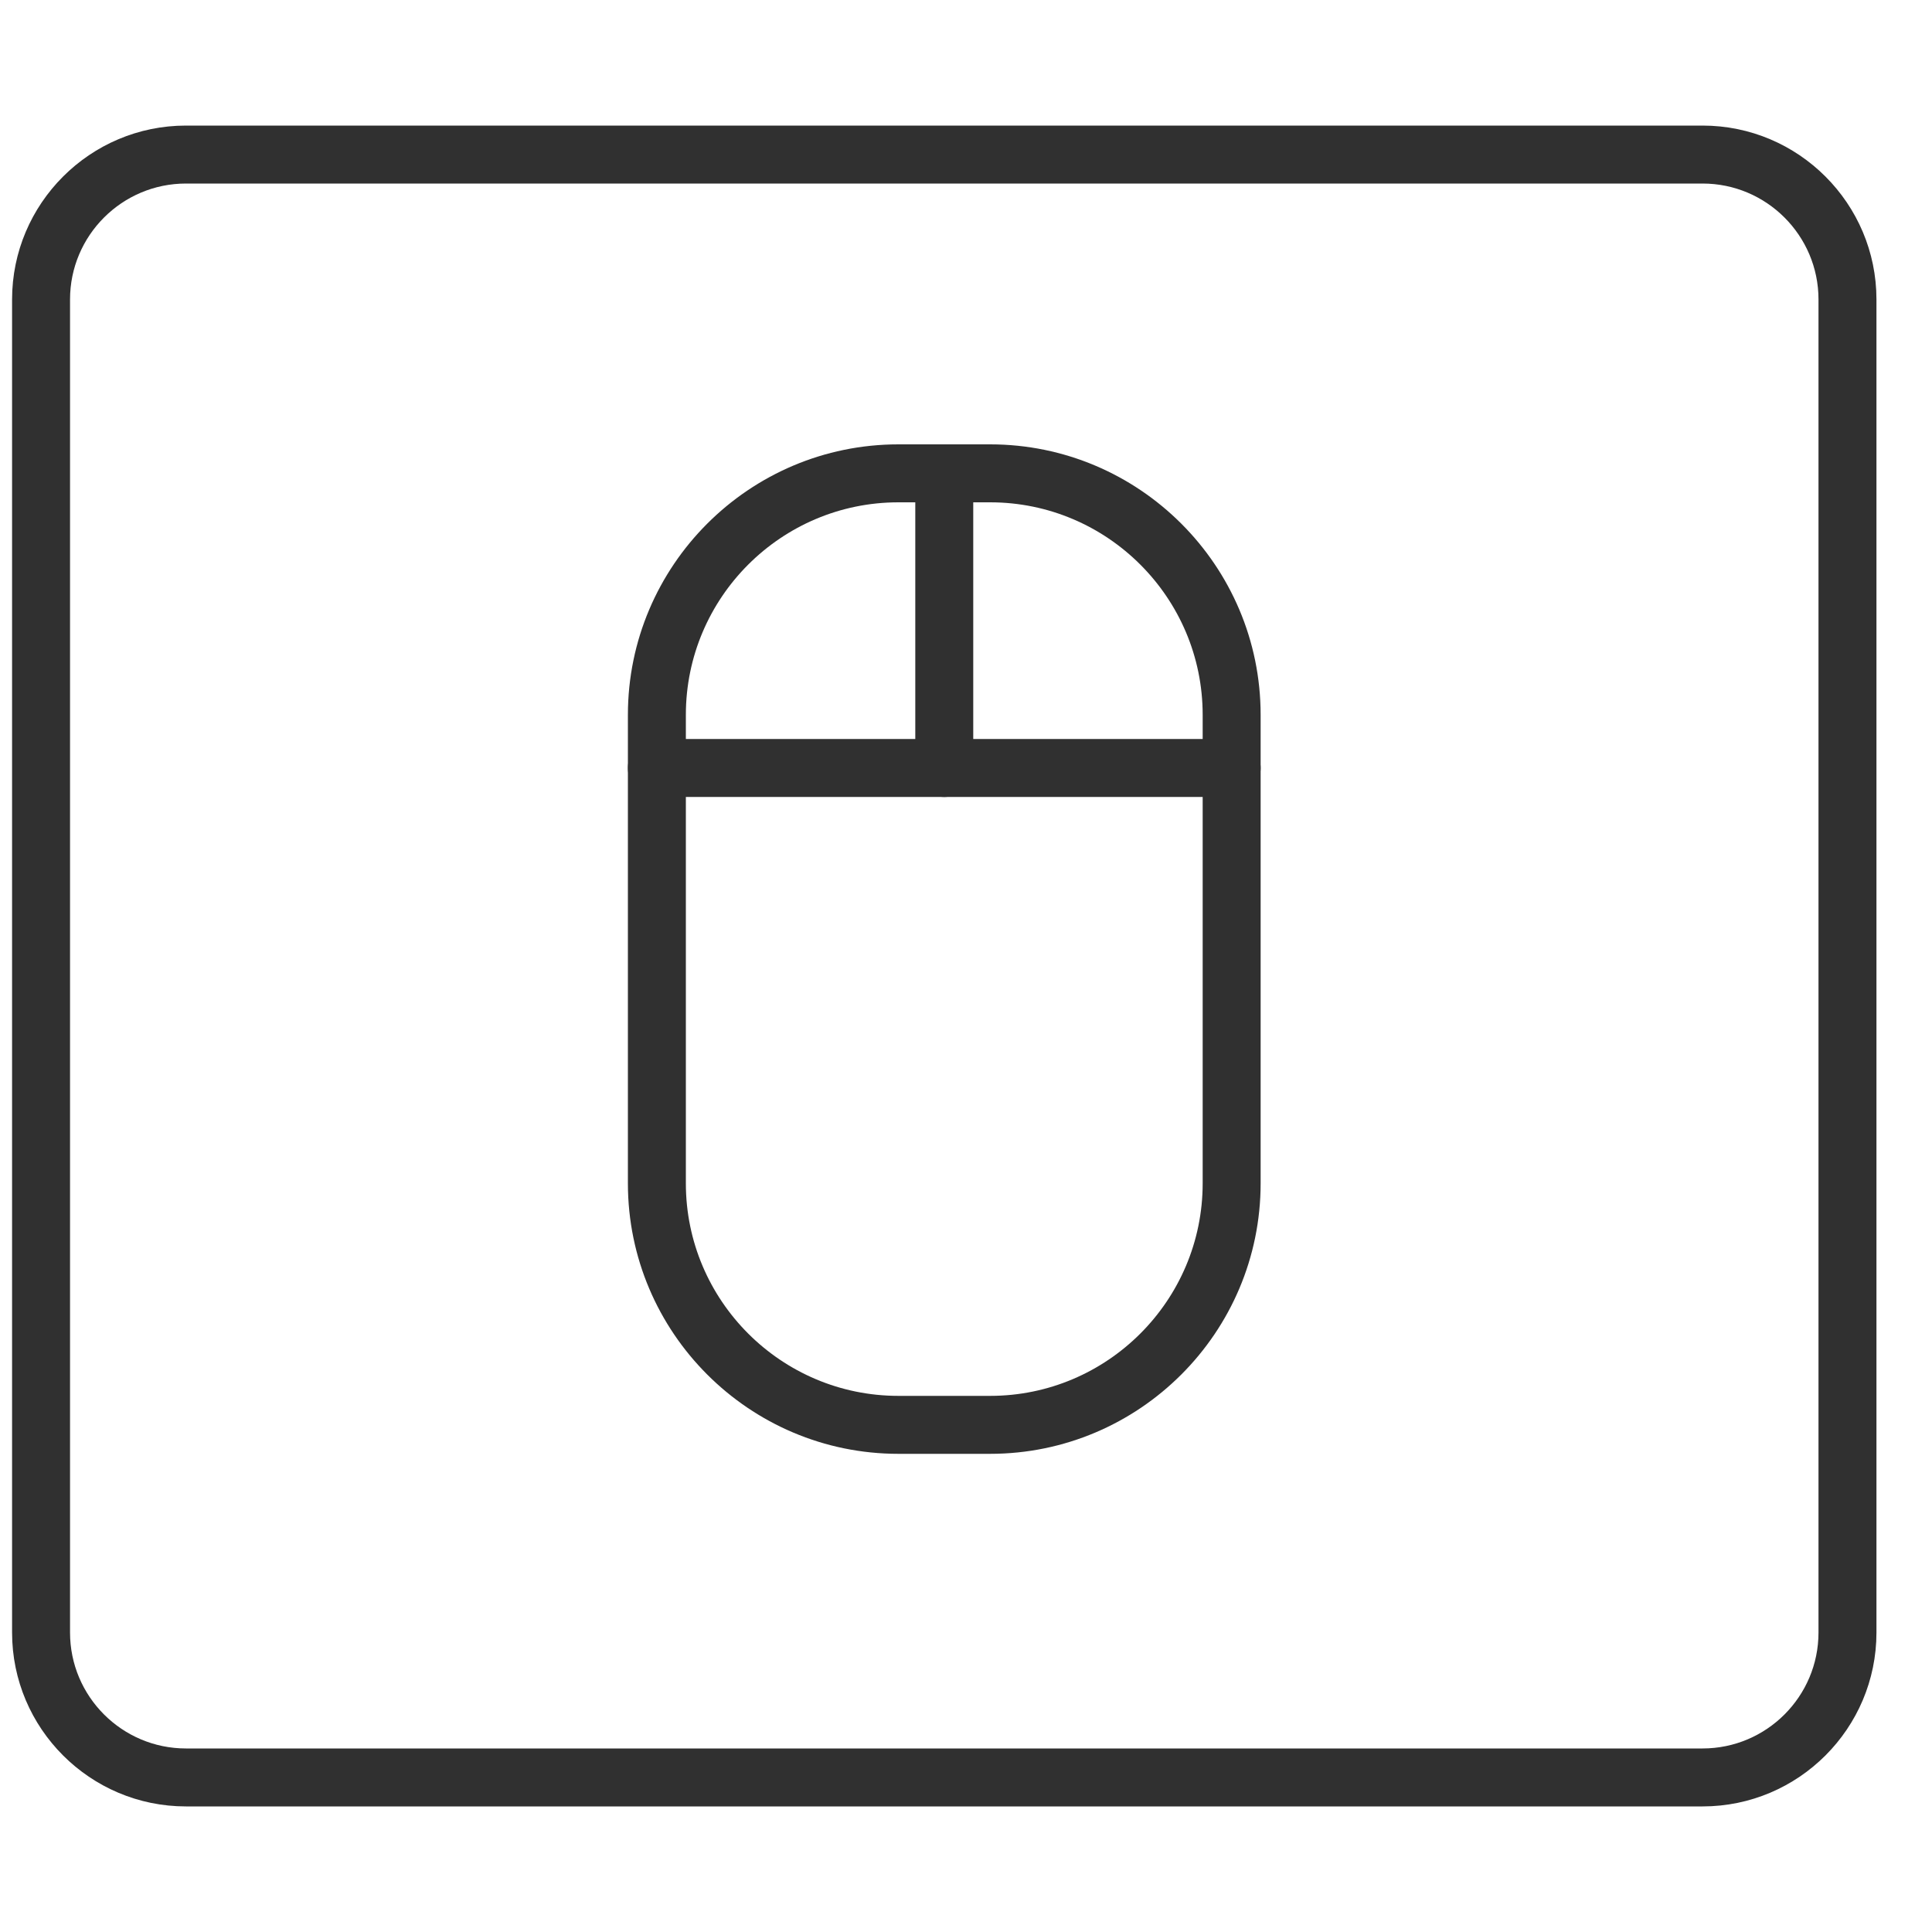
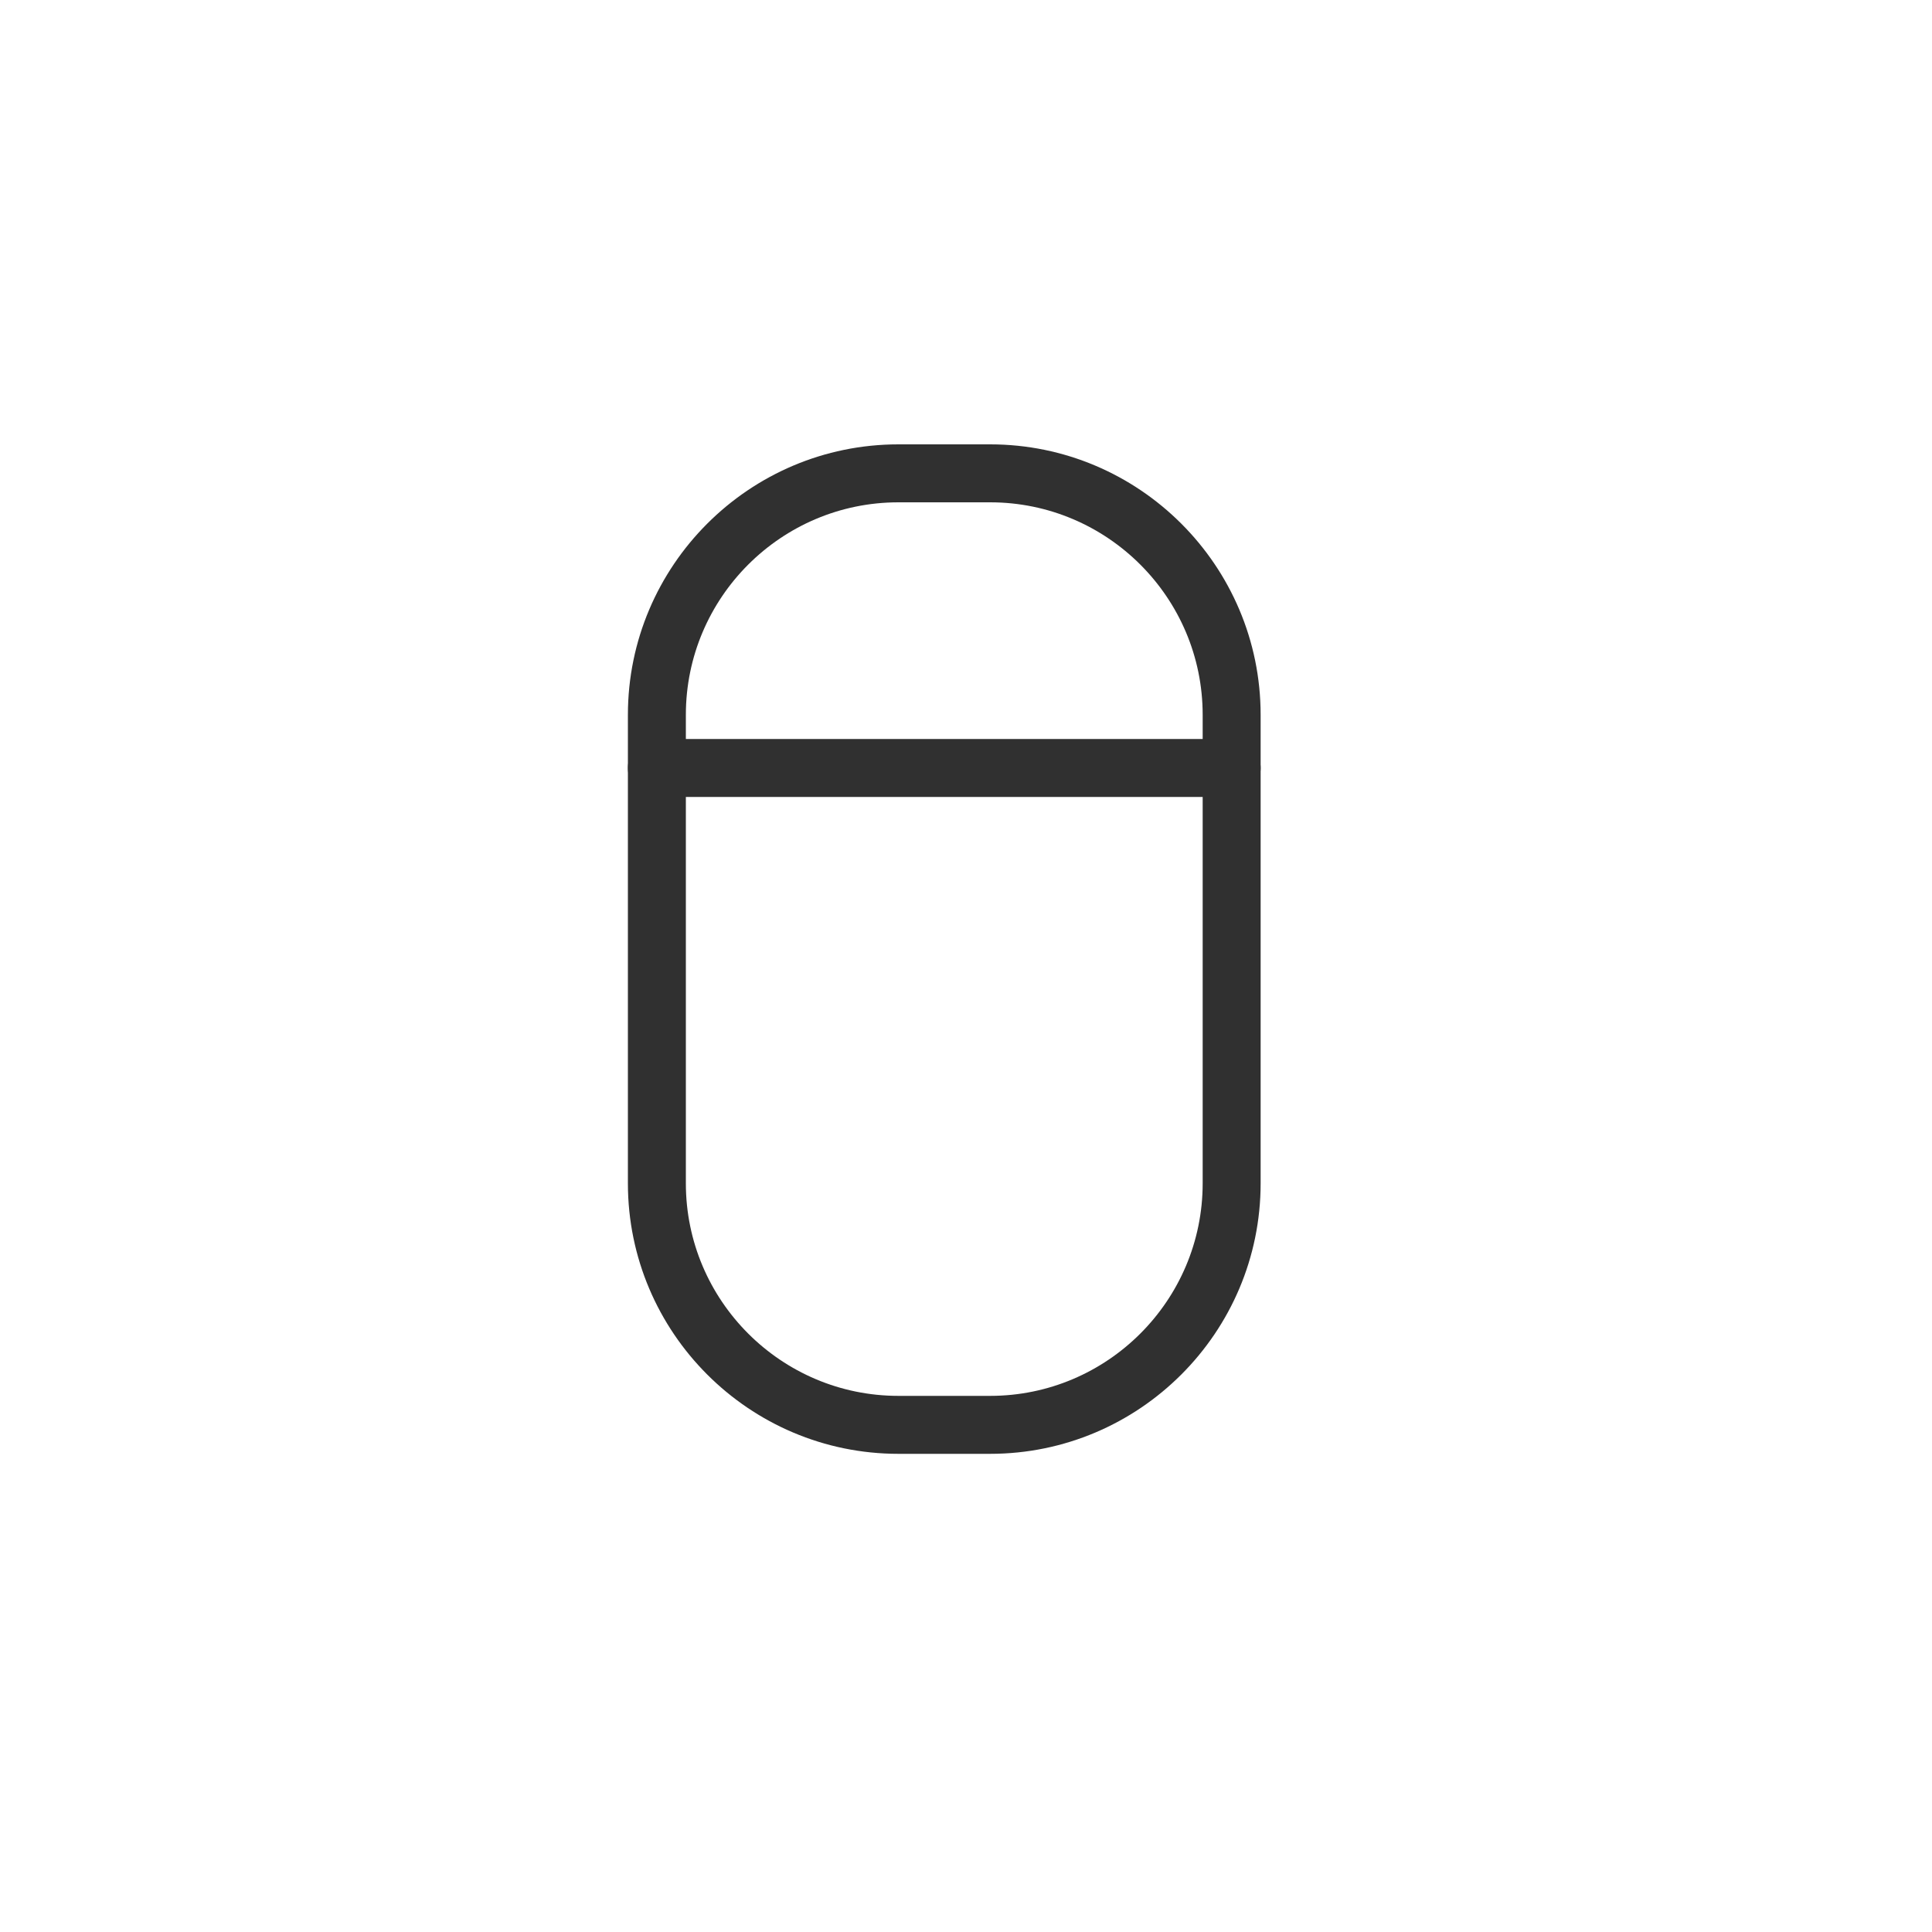
<svg xmlns="http://www.w3.org/2000/svg" width="400" height="400" viewBox="0 0 400 400" xml:space="preserve">
-   <path fill="#303030" d="M352.5 374h-314c-19.851 0-36-16.149-36-36V62c0-19.851 16.149-36 36-36h314c19.851 0 36 16.149 36 36v276c0 19.851-16.149 36-36 36M38.5 38c-13.233 0-24 10.767-24 24v276c0 13.233 10.767 24 24 24h314c13.233 0 24-10.767 24-24V62c0-13.233-10.767-24-24-24z" />
  <path fill="#303030" d="M205 301h-19c-30.878 0-56-25.121-56-56v-97c0-30.878 25.122-56 56-56h19c30.879 0 56 25.122 56 56v97c0 30.879-25.121 56-56 56m-19-197c-24.262 0-44 19.738-44 44v97c0 24.262 19.738 44 44 44h19c24.262 0 44-19.738 44-44v-97c0-24.262-19.738-44-44-44z" />
-   <path fill="#303030" d="M195.5 165a6 6 0 0 1-6-6V98a6 6 0 0 1 12 0v61a6 6 0 0 1-6 6" />
  <path fill="#303030" d="M255 165H136a6 6 0 0 1 0-12h119a6 6 0 0 1 0 12" />
</svg>